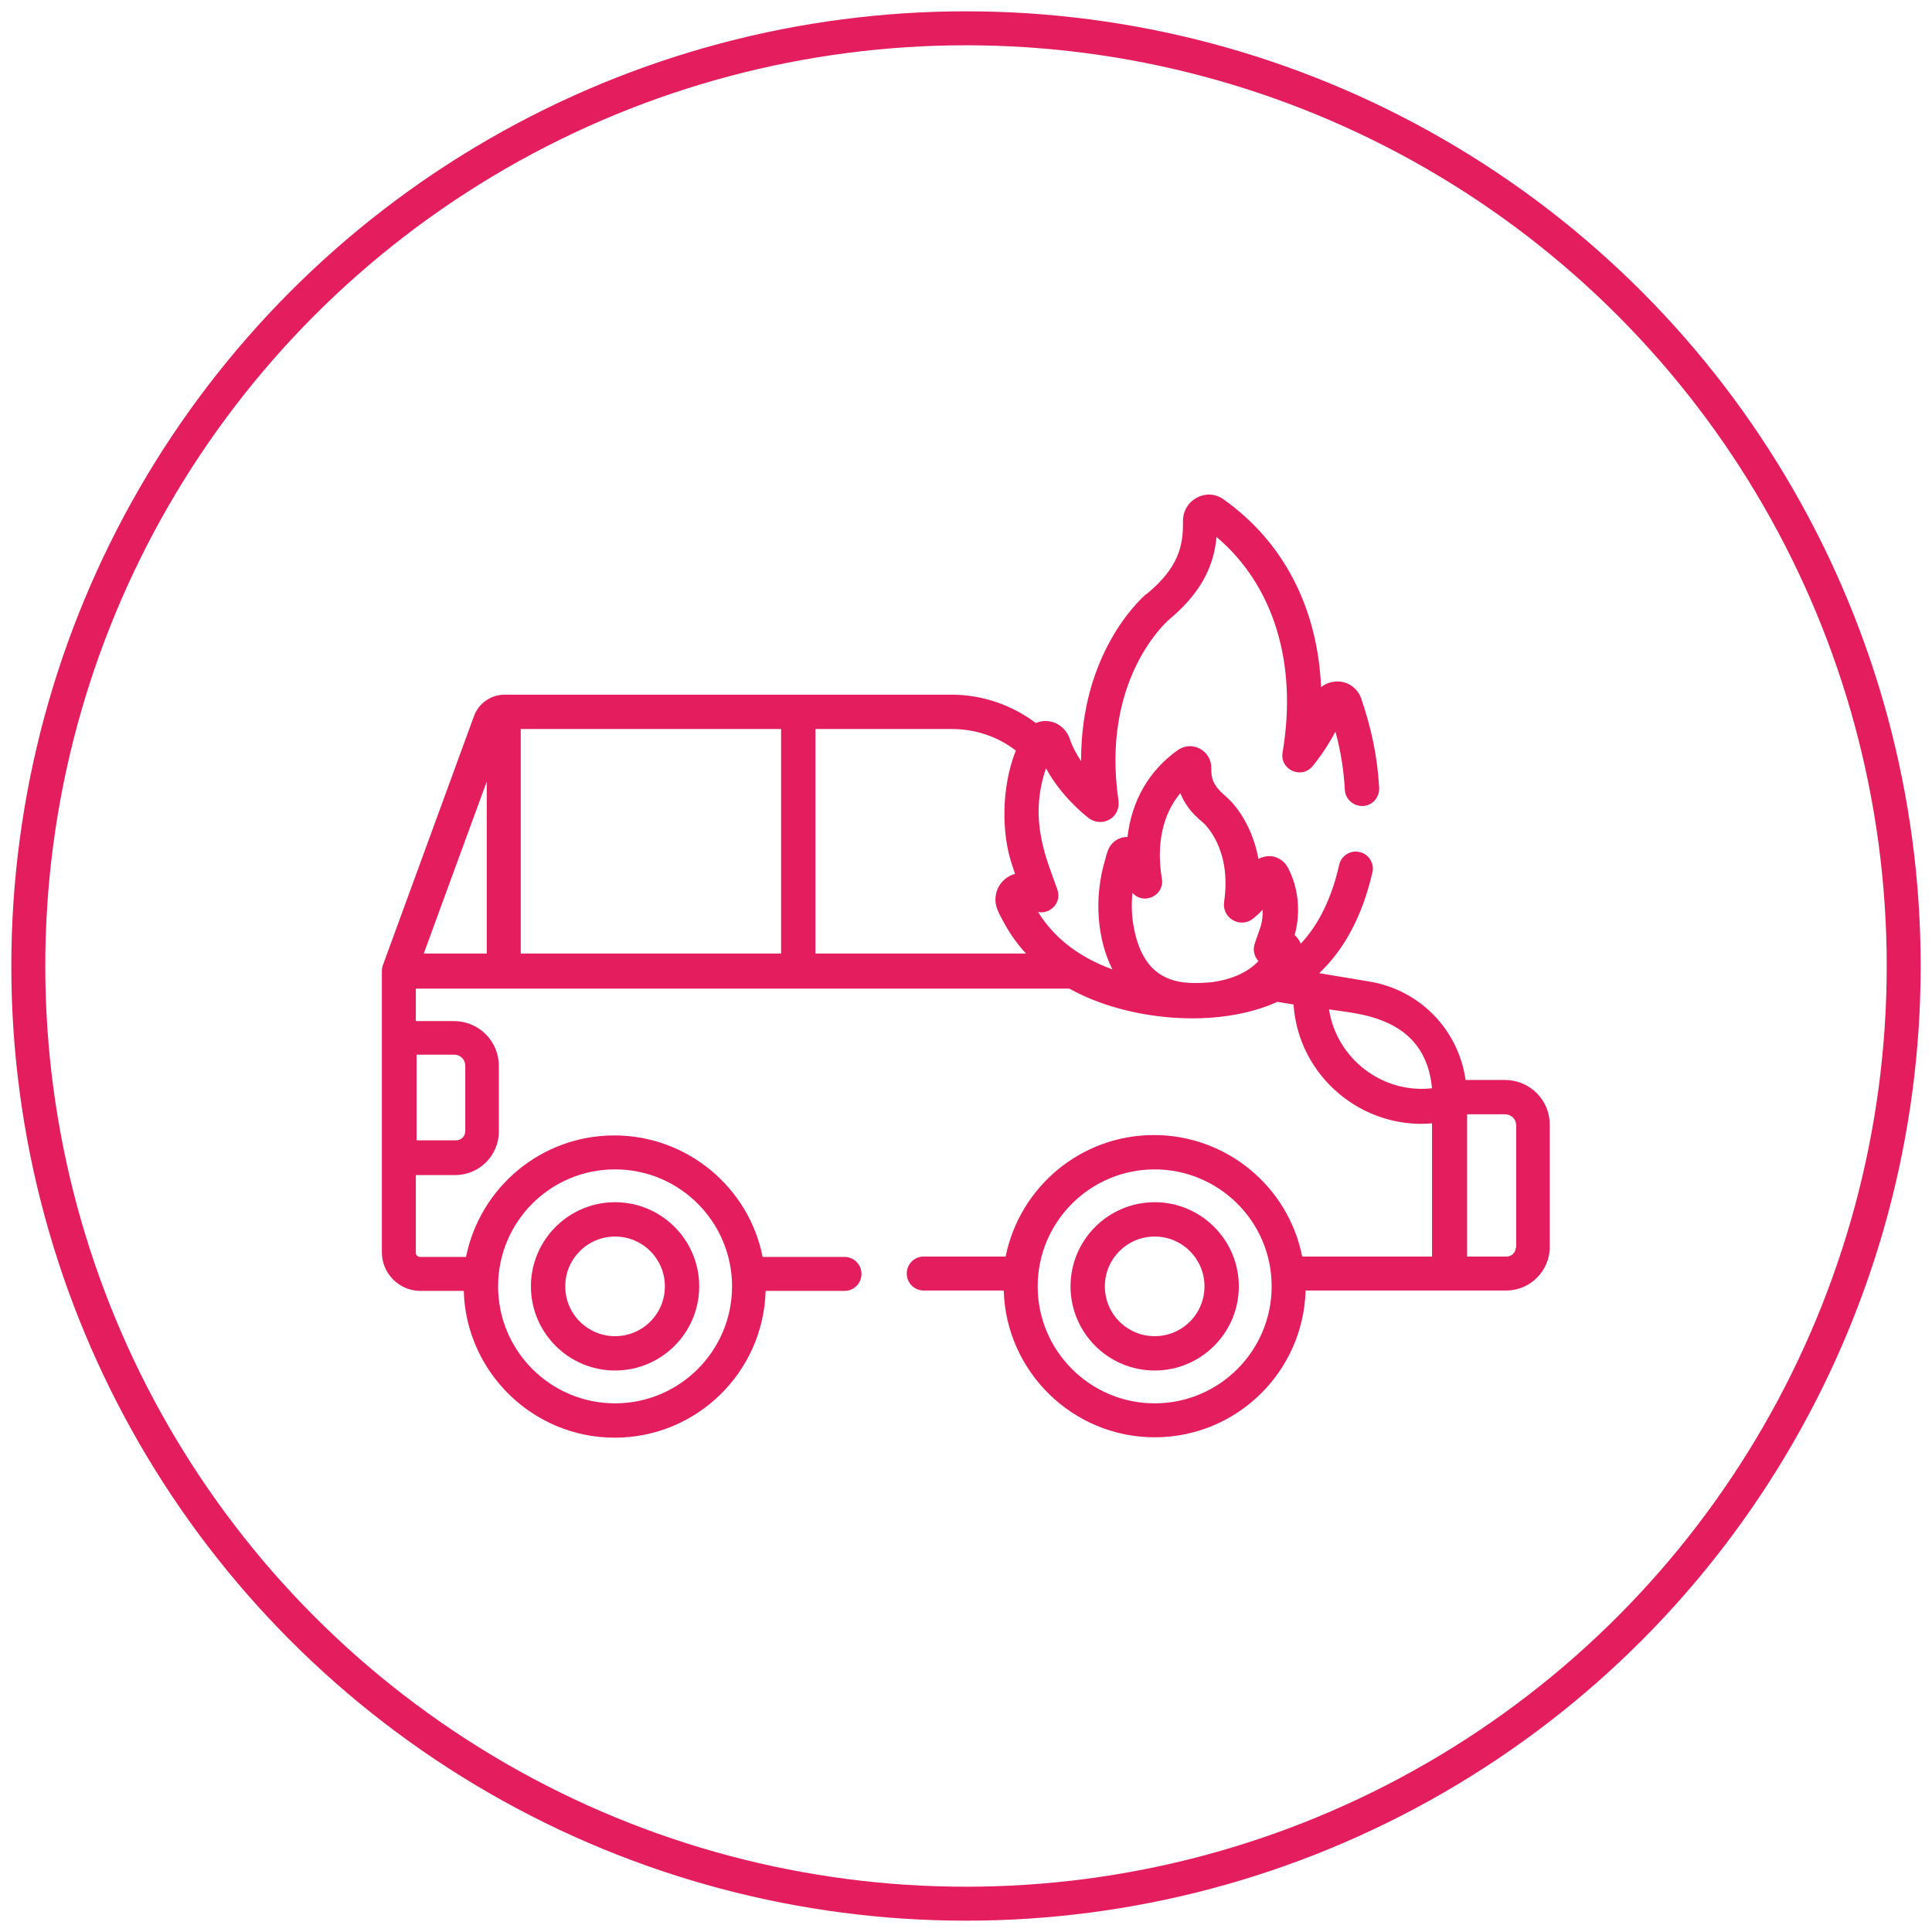
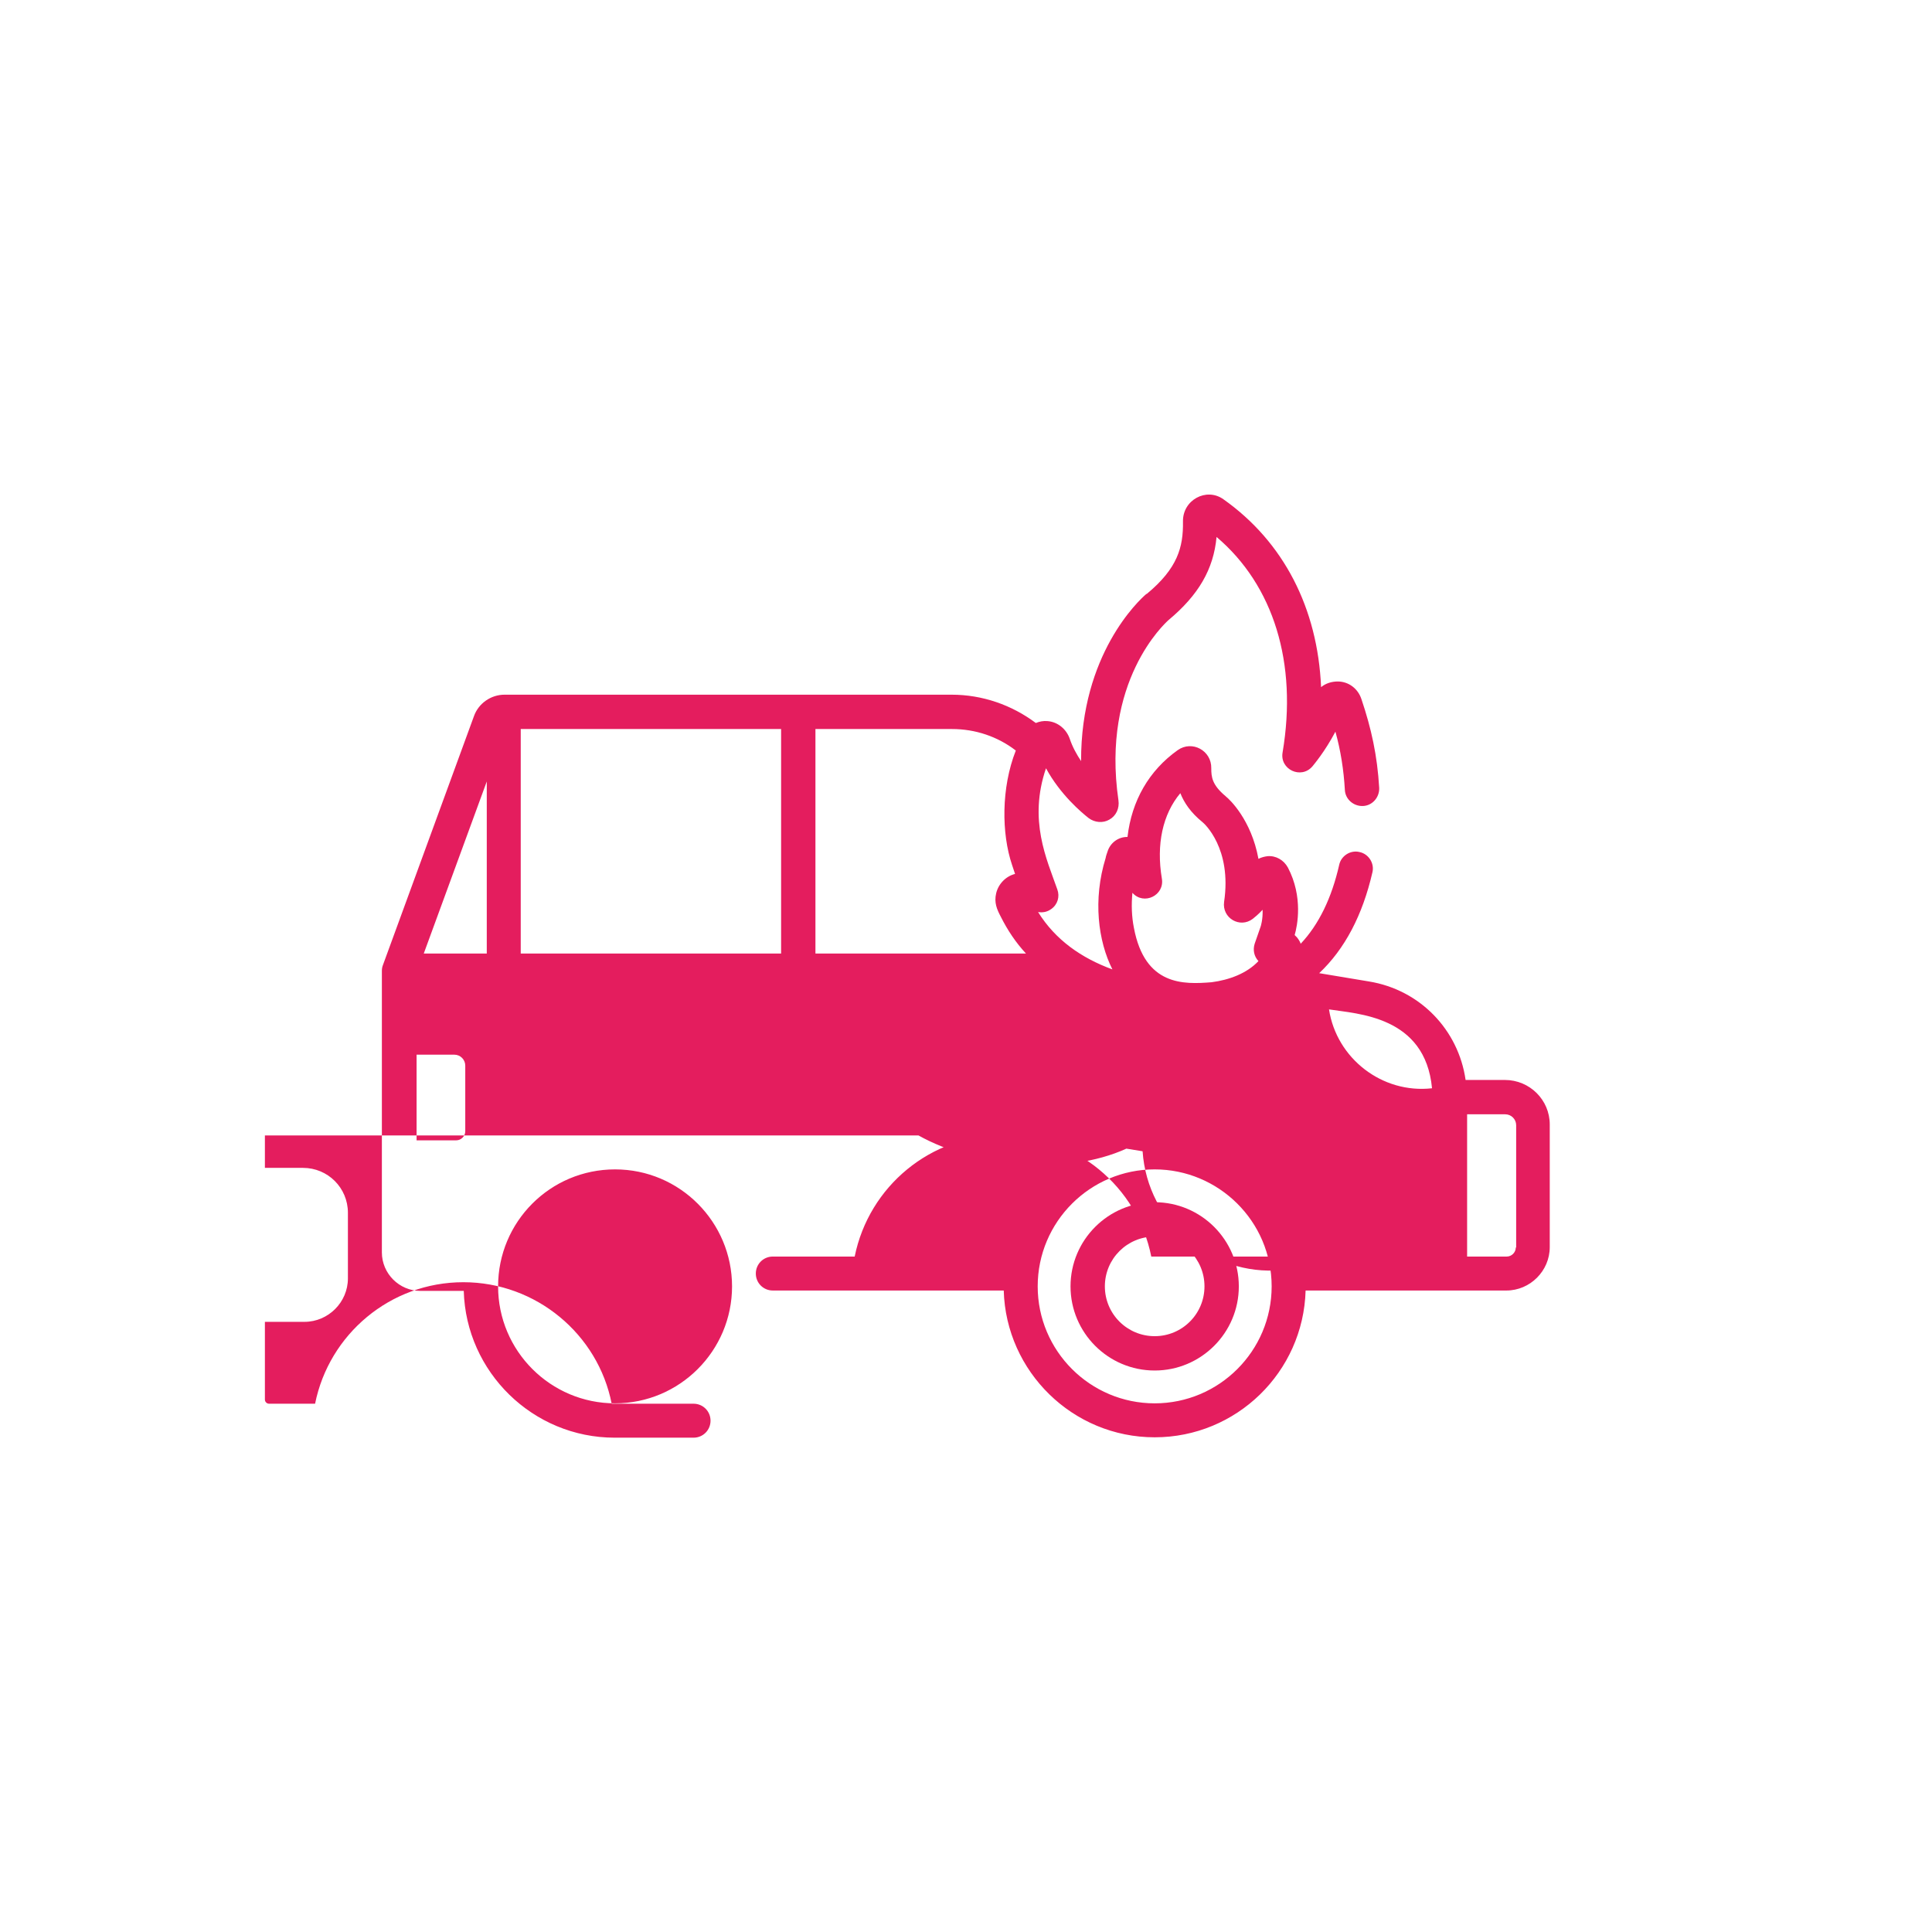
<svg xmlns="http://www.w3.org/2000/svg" version="1.1" id="Layer_1" x="0px" y="0px" viewBox="0 0 512 512" style="enable-background:new 0 0 512 512;" xml:space="preserve">
  <style type="text/css"> .st0{fill:none;stroke:#E41D5E;stroke-width:9;stroke-miterlimit:10;} .st1{fill:#E41D5E;} </style>
-   <circle class="st0" cx="256" cy="256" r="248.5" />
  <g>
    <g>
      <g>
-         <path class="st1" d="M163,318.6c-12.3,0-22.3,10-22.3,22.3s10,22.3,22.3,22.3c12.3,0,22.3-10,22.3-22.3S175.3,318.6,163,318.6z M163,354.1c-7.3,0-13.2-5.9-13.2-13.2c0-7.3,5.9-13.2,13.2-13.2c7.3,0,13.2,5.9,13.2,13.2C176.2,348.2,170.3,354.1,163,354.1z" />
-       </g>
+         </g>
    </g>
    <g>
      <g>
        <path class="st1" d="M306,318.6c-12.3,0-22.3,10-22.3,22.3s10,22.3,22.3,22.3c12.3,0,22.3-10,22.3-22.3 C328.3,328.6,318.3,318.6,306,318.6z M306,354.1c-7.3,0-13.2-5.9-13.2-13.2c0-7.3,5.9-13.2,13.2-13.2s13.2,5.9,13.2,13.2 C319.2,348.2,313.3,354.1,306,354.1z" />
      </g>
    </g>
    <g>
      <g>
-         <path class="st1" d="M398.8,286.2h-10.4c-1.9-13.3-12.1-23.9-25.6-26.1l-13.2-2.2c6.8-6.4,11.5-15.4,14.1-26.7 c0.6-2.4-1-4.9-3.4-5.4c-2.4-0.6-4.9,1-5.4,3.4c-2,8.8-5.4,15.8-10.2,20.9c-0.2-0.6-0.6-1.2-1-1.7c-0.2-0.2-0.4-0.4-0.6-0.6 c0.7-2.4,2.3-10.1-1.8-17.9c-1.1-2-3.2-3.2-5.4-3c-0.8,0.1-1.6,0.3-2.4,0.7c-1.9-10.4-7.7-15.8-8.6-16.5c0,0-0.1-0.1-0.1-0.1 c-3.6-3-3.8-5.1-3.8-7.4c0.1-4.7-5.1-7.5-8.9-4.8c-7.6,5.4-12.2,13.4-13.3,23c0,0,0,0-0.1,0c-2.4,0-4.5,1.6-5.2,3.9 c-0.2,0.6-0.4,1.1-0.5,1.7c-3.4,11-2,22,1.8,29.5c-8.2-3-15.1-7.8-19.7-15.2c1.2,0.2,2.4,0,3.5-0.8c1.7-1.2,2.3-3.3,1.6-5.2 c-2.8-8-7.7-18.3-3-32.1c3.8,7,9.4,11.7,11.3,13.2c1.6,1.2,3.8,1.4,5.5,0.4c1.8-1,2.7-3,2.4-5.1c-4.6-31.6,12.3-46.9,13.3-47.8 c7.9-6.6,11.9-13.4,12.7-22c15.1,12.8,21.5,33.4,17.5,57.1c-0.8,4.5,4.9,7.2,7.9,3.7c0.4-0.5,3.3-3.9,6.1-9.2 c1.4,5,2.2,10.2,2.5,15.4c0.1,2.5,2.3,4.4,4.8,4.3c2.5-0.1,4.4-2.3,4.3-4.8c-0.5-8.6-2.1-15.8-4.7-23.5c-0.9-2.8-3.4-4.7-6.3-4.7 c-1.6,0-3.2,0.5-4.4,1.5c-0.9-20.9-9.9-38.5-25.9-49.8c-4.5-3.2-10.8,0.2-10.7,5.9c0.1,6.8-1.4,12.4-9.6,19.2c0,0,0,0-0.1,0 c-2,1.7-17.4,16-17.3,44.3c-1.2-1.8-2.3-3.8-3-5.9c-0.9-2.6-3.2-4.5-5.9-4.7c-1.1-0.1-2.1,0.1-3.1,0.5 c-6.4-4.8-14.2-7.5-22.3-7.5h-40.7h-77.8c-3.6,0-6.9,2.3-8.1,5.7v0l-24.1,65.9c-0.2,0.5-0.3,1-0.3,1.6v74.6 c0,5.6,4.6,10.2,10.2,10.2h11.5c0.6,21.5,18.3,38.9,40,38.9s39.4-17.3,40-38.9h20.9c2.5,0,4.5-2,4.5-4.5s-2-4.5-4.5-4.5h-21.7 c-3.6-18.4-20-32.2-39.3-32.2c-19.4,0-35.6,13.8-39.3,32.2h-12.2c-0.6,0-1.1-0.5-1.1-1.1v-20.6h10.5c6.3,0,11.5-5.2,11.5-11.5 v-17.4c0-6.6-5.3-11.9-11.9-11.9h-10.1v-8.6c7.2,0,165.6,0,173.2,0c15.2,8.5,39.1,10.8,55.1,3.5l4.3,0.7 c1.3,19.1,18.2,33.1,36.7,31.5V333h-34.4c-3.7-18.6-20.1-32.2-39.3-32.2c-19.1,0-35.5,13.5-39.3,32.2h-21.7c-2.5,0-4.5,2-4.5,4.5 s2,4.5,4.5,4.5H266c0.6,21.5,18.3,38.9,40,38.9s39.4-17.3,40-38.9c6.3,0,46.9,0,53.2,0c6.3,0,11.5-5.2,11.5-11.5v-32.5 C410.7,291.5,405.4,286.2,398.8,286.2z M163,309.9c17.2,0,31,14,31,31c0,17.1-13.9,31-31,31s-31-13.9-31-31 C132,323.8,145.8,309.9,163,309.9z M120.4,279.5L120.4,279.5c1.6,0,2.9,1.3,2.9,2.9v17.4c0,1.3-1.1,2.4-2.4,2.4h-10.5v-22.7 H120.4z M129,252.7h-16.7l16.7-45.6V252.7z M207,252.7h-69v-59.5h69V252.7z M216.1,252.7L216.1,252.7v-59.5h36.2 c6.2,0,12.1,2,16.9,5.7c-3.9,9.9-3.8,22-1,30.3l0.8,2.4c-2.4,0.6-4.4,2.6-5,5.1c-0.6,2.5,0.2,4.3,1.2,6.2c1.8,3.6,4,6.9,6.7,9.8 L216.1,252.7L216.1,252.7z M334.1,245.5l-1.6,4.6c-0.5,1.6-0.2,3.3,1,4.6c0,0,0,0,0,0c0,0,0,0,0,0c-3.1,3.3-7.8,5-12.4,5.6 c-7.4,0.6-17.7,1-20.6-14.4c-0.6-3-0.7-6.1-0.4-9.3c3,3.4,8.6,0.7,7.8-3.8c-1.5-9,0.2-17,4.9-22.6c1,2.5,2.7,5.1,5.9,7.7 c0,0,0,0,0,0c0.4,0.3,7.8,6.9,5.7,21.1c-0.6,4.3,4.2,7.1,7.6,4.5c0.5-0.4,1.5-1.2,2.6-2.4C334.7,243.7,334.1,245.5,334.1,245.5z M352.2,267.5c7.5,1.2,25.5,1.7,27.3,20.9C366.3,289.9,354.2,280.5,352.2,267.5z M306,371.9c-17.1,0-31-13.9-31-31 c0-17.1,13.9-31,31-31c16.9,0,31,13.7,31,31C337,358,323.1,371.9,306,371.9z M401.7,330.6L401.7,330.6c0,1.3-1.1,2.4-2.4,2.4 h-10.5v-37.7h10.1c1.6,0,2.9,1.3,2.9,2.9V330.6L401.7,330.6z" />
+         <path class="st1" d="M398.8,286.2h-10.4c-1.9-13.3-12.1-23.9-25.6-26.1l-13.2-2.2c6.8-6.4,11.5-15.4,14.1-26.7 c0.6-2.4-1-4.9-3.4-5.4c-2.4-0.6-4.9,1-5.4,3.4c-2,8.8-5.4,15.8-10.2,20.9c-0.2-0.6-0.6-1.2-1-1.7c-0.2-0.2-0.4-0.4-0.6-0.6 c0.7-2.4,2.3-10.1-1.8-17.9c-1.1-2-3.2-3.2-5.4-3c-0.8,0.1-1.6,0.3-2.4,0.7c-1.9-10.4-7.7-15.8-8.6-16.5c0,0-0.1-0.1-0.1-0.1 c-3.6-3-3.8-5.1-3.8-7.4c0.1-4.7-5.1-7.5-8.9-4.8c-7.6,5.4-12.2,13.4-13.3,23c0,0,0,0-0.1,0c-2.4,0-4.5,1.6-5.2,3.9 c-0.2,0.6-0.4,1.1-0.5,1.7c-3.4,11-2,22,1.8,29.5c-8.2-3-15.1-7.8-19.7-15.2c1.2,0.2,2.4,0,3.5-0.8c1.7-1.2,2.3-3.3,1.6-5.2 c-2.8-8-7.7-18.3-3-32.1c3.8,7,9.4,11.7,11.3,13.2c1.6,1.2,3.8,1.4,5.5,0.4c1.8-1,2.7-3,2.4-5.1c-4.6-31.6,12.3-46.9,13.3-47.8 c7.9-6.6,11.9-13.4,12.7-22c15.1,12.8,21.5,33.4,17.5,57.1c-0.8,4.5,4.9,7.2,7.9,3.7c0.4-0.5,3.3-3.9,6.1-9.2 c1.4,5,2.2,10.2,2.5,15.4c0.1,2.5,2.3,4.4,4.8,4.3c2.5-0.1,4.4-2.3,4.3-4.8c-0.5-8.6-2.1-15.8-4.7-23.5c-0.9-2.8-3.4-4.7-6.3-4.7 c-1.6,0-3.2,0.5-4.4,1.5c-0.9-20.9-9.9-38.5-25.9-49.8c-4.5-3.2-10.8,0.2-10.7,5.9c0.1,6.8-1.4,12.4-9.6,19.2c0,0,0,0-0.1,0 c-2,1.7-17.4,16-17.3,44.3c-1.2-1.8-2.3-3.8-3-5.9c-0.9-2.6-3.2-4.5-5.9-4.7c-1.1-0.1-2.1,0.1-3.1,0.5 c-6.4-4.8-14.2-7.5-22.3-7.5h-40.7h-77.8c-3.6,0-6.9,2.3-8.1,5.7v0l-24.1,65.9c-0.2,0.5-0.3,1-0.3,1.6v74.6 c0,5.6,4.6,10.2,10.2,10.2h11.5c0.6,21.5,18.3,38.9,40,38.9h20.9c2.5,0,4.5-2,4.5-4.5s-2-4.5-4.5-4.5h-21.7 c-3.6-18.4-20-32.2-39.3-32.2c-19.4,0-35.6,13.8-39.3,32.2h-12.2c-0.6,0-1.1-0.5-1.1-1.1v-20.6h10.5c6.3,0,11.5-5.2,11.5-11.5 v-17.4c0-6.6-5.3-11.9-11.9-11.9h-10.1v-8.6c7.2,0,165.6,0,173.2,0c15.2,8.5,39.1,10.8,55.1,3.5l4.3,0.7 c1.3,19.1,18.2,33.1,36.7,31.5V333h-34.4c-3.7-18.6-20.1-32.2-39.3-32.2c-19.1,0-35.5,13.5-39.3,32.2h-21.7c-2.5,0-4.5,2-4.5,4.5 s2,4.5,4.5,4.5H266c0.6,21.5,18.3,38.9,40,38.9s39.4-17.3,40-38.9c6.3,0,46.9,0,53.2,0c6.3,0,11.5-5.2,11.5-11.5v-32.5 C410.7,291.5,405.4,286.2,398.8,286.2z M163,309.9c17.2,0,31,14,31,31c0,17.1-13.9,31-31,31s-31-13.9-31-31 C132,323.8,145.8,309.9,163,309.9z M120.4,279.5L120.4,279.5c1.6,0,2.9,1.3,2.9,2.9v17.4c0,1.3-1.1,2.4-2.4,2.4h-10.5v-22.7 H120.4z M129,252.7h-16.7l16.7-45.6V252.7z M207,252.7h-69v-59.5h69V252.7z M216.1,252.7L216.1,252.7v-59.5h36.2 c6.2,0,12.1,2,16.9,5.7c-3.9,9.9-3.8,22-1,30.3l0.8,2.4c-2.4,0.6-4.4,2.6-5,5.1c-0.6,2.5,0.2,4.3,1.2,6.2c1.8,3.6,4,6.9,6.7,9.8 L216.1,252.7L216.1,252.7z M334.1,245.5l-1.6,4.6c-0.5,1.6-0.2,3.3,1,4.6c0,0,0,0,0,0c0,0,0,0,0,0c-3.1,3.3-7.8,5-12.4,5.6 c-7.4,0.6-17.7,1-20.6-14.4c-0.6-3-0.7-6.1-0.4-9.3c3,3.4,8.6,0.7,7.8-3.8c-1.5-9,0.2-17,4.9-22.6c1,2.5,2.7,5.1,5.9,7.7 c0,0,0,0,0,0c0.4,0.3,7.8,6.9,5.7,21.1c-0.6,4.3,4.2,7.1,7.6,4.5c0.5-0.4,1.5-1.2,2.6-2.4C334.7,243.7,334.1,245.5,334.1,245.5z M352.2,267.5c7.5,1.2,25.5,1.7,27.3,20.9C366.3,289.9,354.2,280.5,352.2,267.5z M306,371.9c-17.1,0-31-13.9-31-31 c0-17.1,13.9-31,31-31c16.9,0,31,13.7,31,31C337,358,323.1,371.9,306,371.9z M401.7,330.6L401.7,330.6c0,1.3-1.1,2.4-2.4,2.4 h-10.5v-37.7h10.1c1.6,0,2.9,1.3,2.9,2.9V330.6L401.7,330.6z" />
      </g>
    </g>
  </g>
</svg>